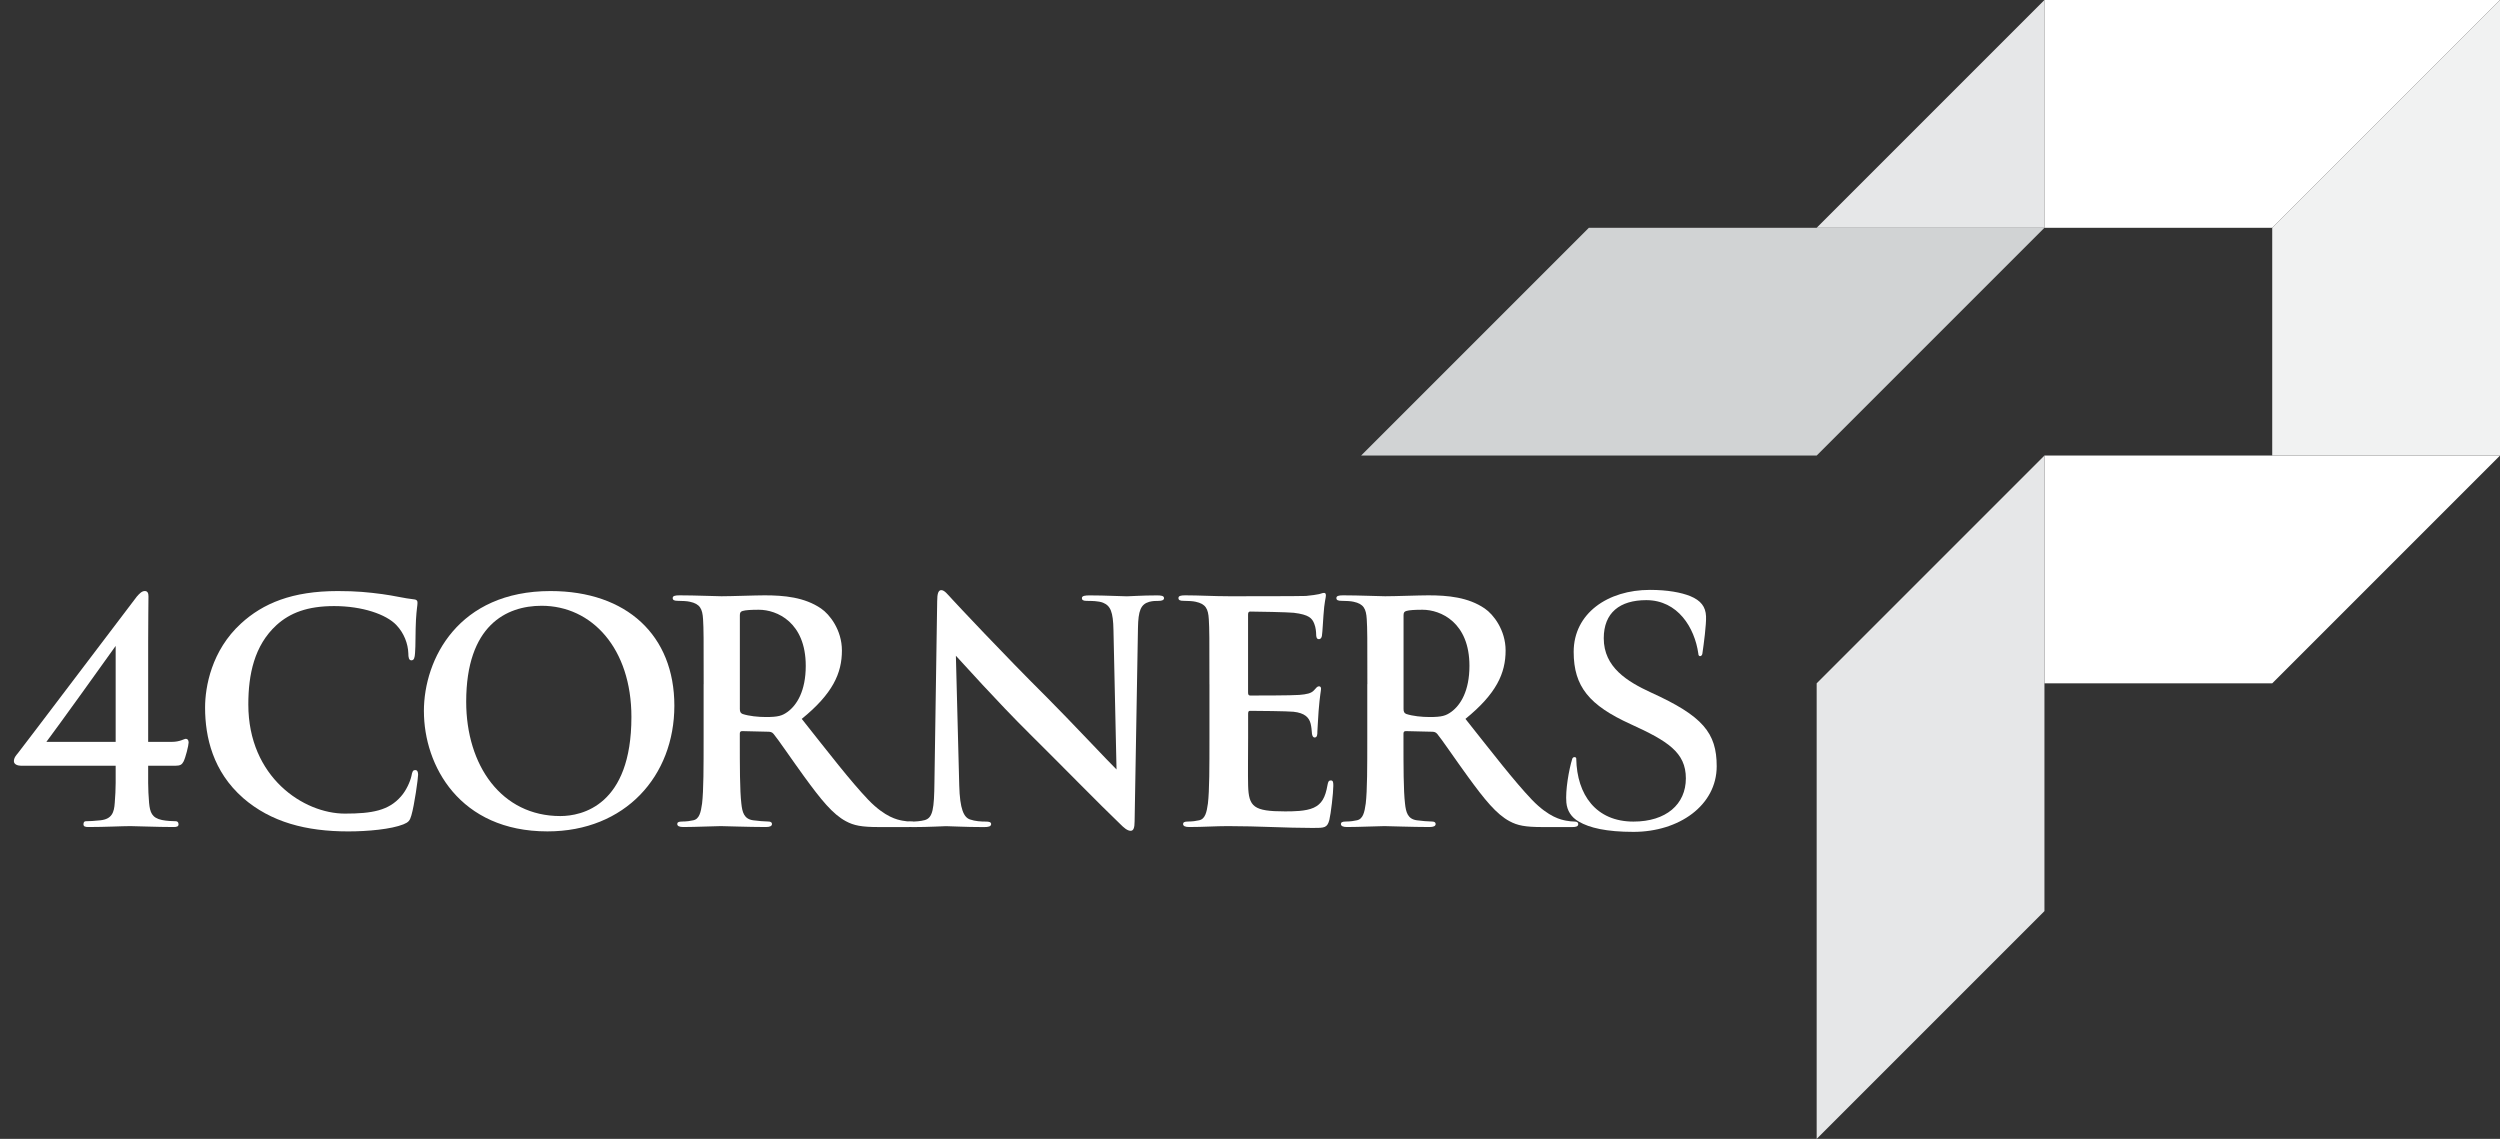
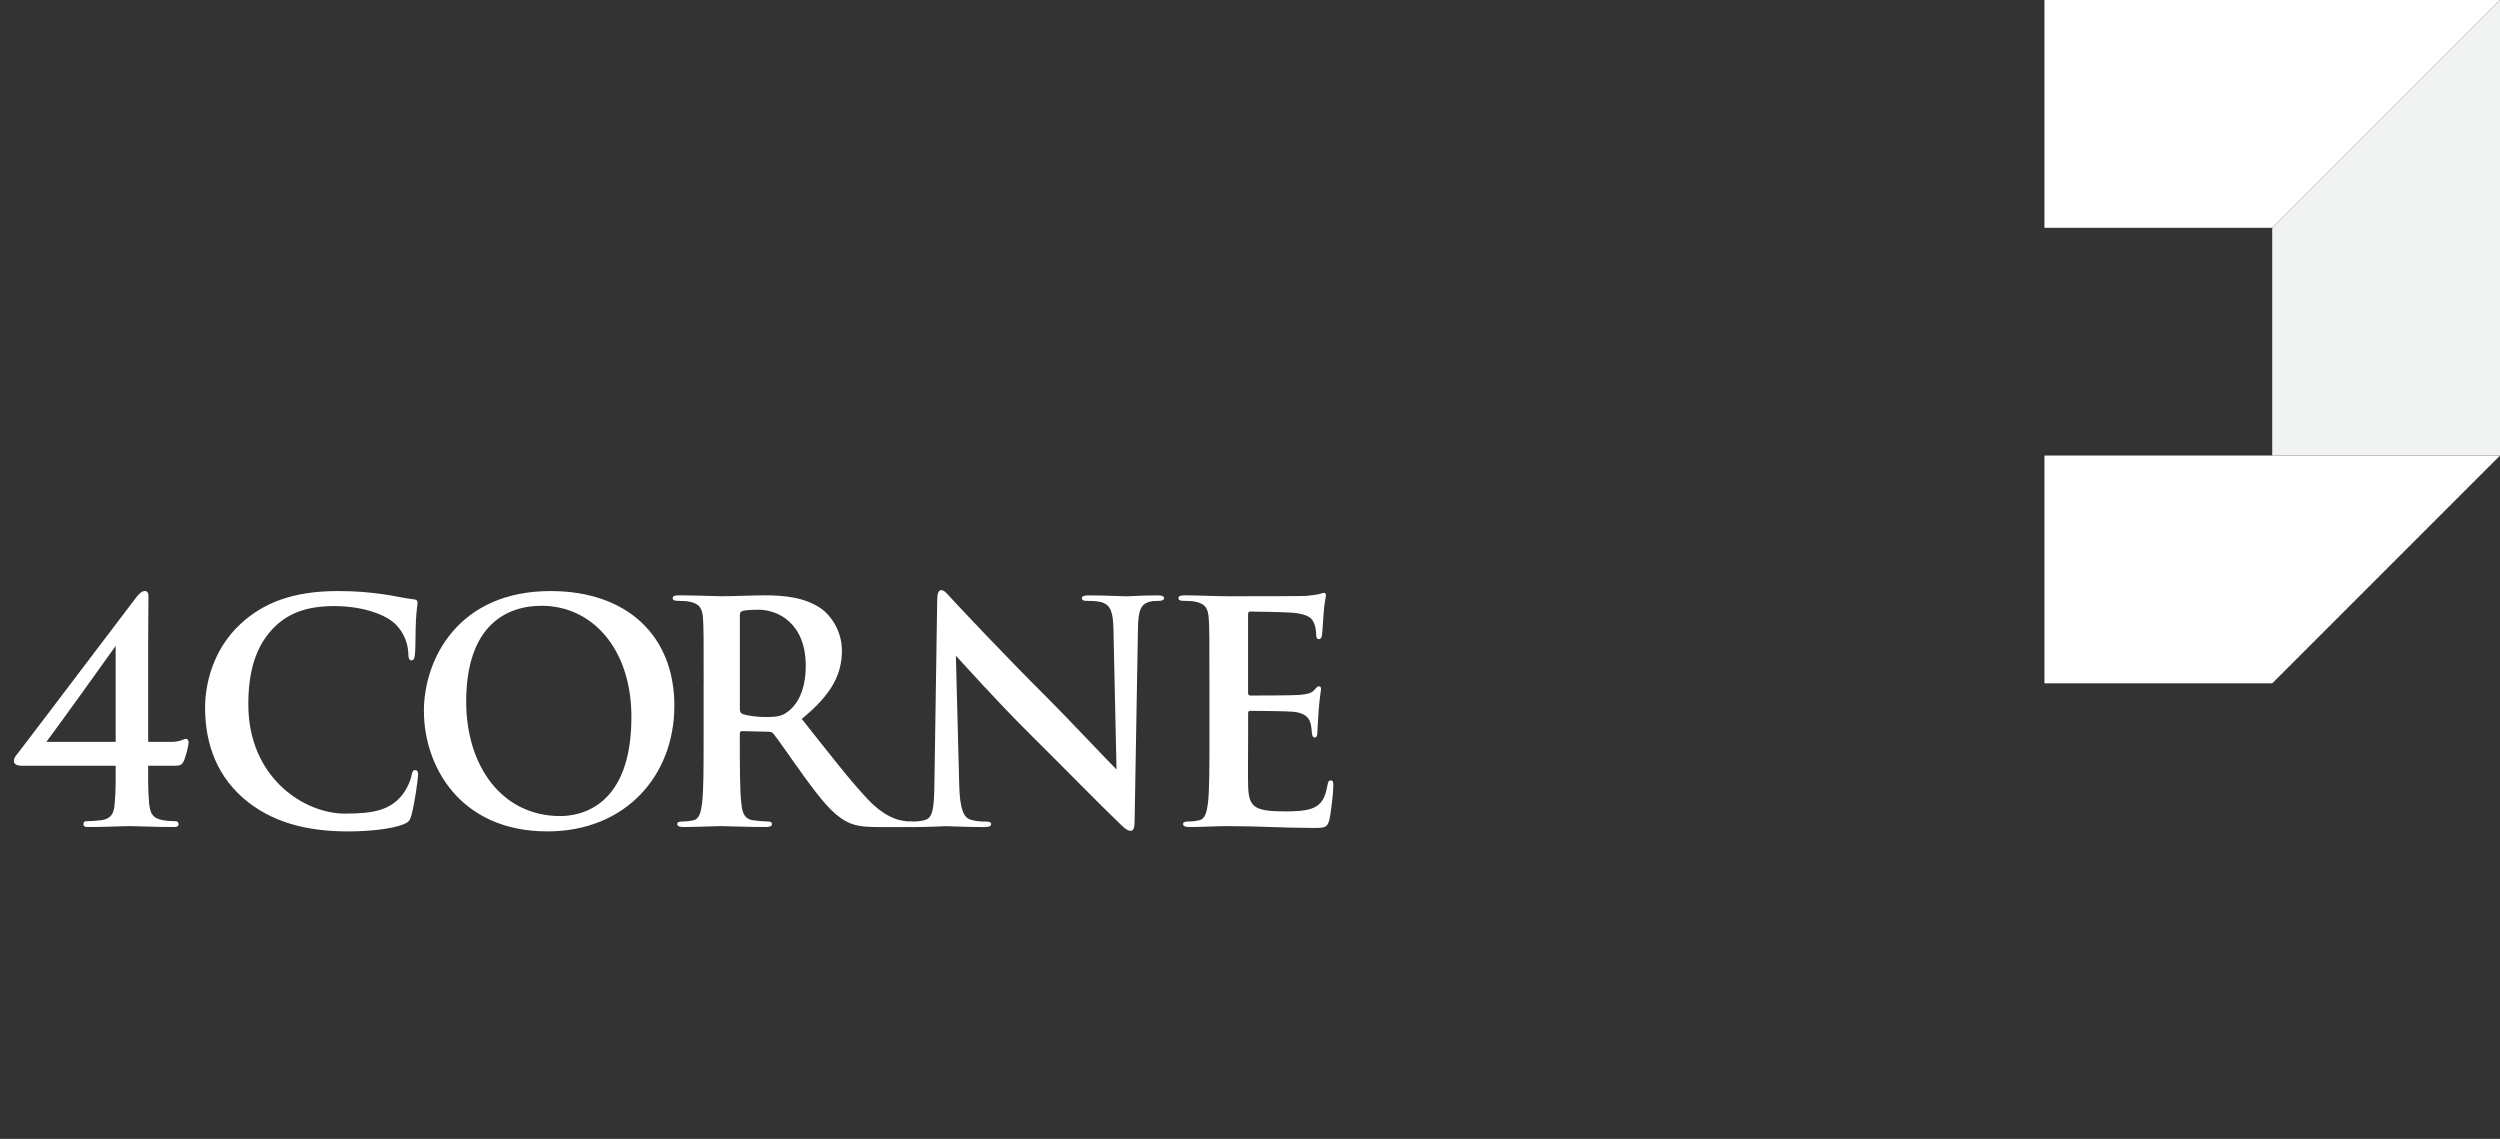
<svg xmlns="http://www.w3.org/2000/svg" id="Layer_1" viewBox="0 0 900 410">
  <rect x="0" y="0" width="900" height="410" fill="#333333" stroke="none" />
  <defs>
    <style>.cls-1{fill:#d1d3d4;}.cls-1,.cls-2,.cls-3,.cls-4{stroke-width:0px;}.cls-2{fill:#f1f2f2;}.cls-3{fill:#fff;}.cls-4{fill:#e6e7e8;}</style>
  </defs>
-   <polygon class="cls-4" points="736 82 654 82 736 0 736 82" />
  <polygon class="cls-3" points="736 0 736 82 818 82 900 0 736 0" />
  <polygon class="cls-3" points="736 164 736 246 818 246 900 164 736 164" />
  <polygon class="cls-2" points="900 164 818 164 818 82 900 0 900 164" />
-   <polygon class="cls-4" points="654 246 654 410 736 328 736 164 654 246" />
-   <polygon class="cls-1" points="572 82 736 82 654 164 490 164 572 82" />
  <path class="cls-3" d="m7.76,275.68c-1.32,0-2.76-.44-2.76-1.66,0-1.32.99-2.32,1.44-2.87.77-.88,41.94-55.29,42.82-56.39.88-.99,1.77-1.99,2.87-1.99.99,0,1.32.77,1.32,1.88,0,1.66-.11,9.38-.11,16.55v35.87h8.5c2.98,0,4.41-1.1,5.08-1.1.55,0,.99.44.99,1.32,0,.99-1.1,5.52-1.88,6.95-.55.99-1.1,1.43-2.98,1.43h-9.71c0,3.53-.11,8.5.33,13.35.33,3.42.99,5.41,4.64,6.18,1.54.33,3.86.44,4.97.44.55,0,.99.33.99,1.1s-.55.99-1.77.99c-6.18,0-13.24-.33-15.56-.33-3.09,0-9.05.33-15.12.33-1.21,0-1.77-.22-1.77-.99s.33-1.1.88-1.1c.99,0,3.42-.11,5.19-.33,4.19-.44,4.97-2.87,5.19-6.29.44-4.86.33-9.82.33-13.35H7.76Zm33.88-43.15c-2.87,4.08-21.19,29.58-24.94,34.54h24.94v-34.54Z" />
  <path class="cls-3" d="m87.51,287.27c-10.82-9.49-13.68-21.85-13.68-32.55,0-7.5,2.32-20.53,12.91-30.24,7.95-7.28,18.43-11.7,34.87-11.7,6.84,0,10.93.44,16,1.1,4.19.55,8.06,1.54,11.37,1.88,1.21.11,1.32.66,1.32,1.32,0,.88-.33,2.21-.55,6.07-.22,3.64-.11,9.71-.33,11.92-.11,1.66-.33,2.65-1.32,2.65-.88,0-1.1-.99-1.1-2.54-.11-3.42-1.55-7.28-4.3-10.15-3.64-3.86-12.25-6.84-22.4-6.84-9.6,0-15.89,2.43-20.75,6.84-8.06,7.39-10.15,17.88-10.15,28.58,0,26.27,19.97,39.29,34.76,39.29,9.82,0,15.78-1.1,20.19-6.18,1.88-2.1,3.31-5.3,3.75-7.28.33-1.76.55-2.21,1.43-2.21.77,0,.99.77.99,1.66,0,1.32-1.32,10.92-2.43,14.68-.55,1.88-.99,2.43-2.87,3.2-4.41,1.76-12.8,2.54-19.86,2.54-15.12,0-27.81-3.31-37.85-12.03Z" />
  <path class="cls-3" d="m152.6,256.04c0-18.87,12.47-43.26,45.58-43.26,27.48,0,44.59,16,44.59,41.27s-17.66,45.25-45.69,45.25c-31.67,0-44.47-23.73-44.47-43.26Zm74.71,2.1c0-24.72-14.24-40.06-32.33-40.06-12.69,0-27.15,7.06-27.15,34.54,0,22.95,12.69,41.16,33.88,41.16,7.73,0,25.6-3.75,25.6-35.65Z" />
  <path class="cls-3" d="m253.32,246.32c0-16.77,0-19.86-.22-23.4-.22-3.75-1.1-5.52-4.75-6.29-.88-.22-2.76-.33-4.3-.33-1.21,0-1.88-.22-1.88-.99s.77-.99,2.43-.99c5.85,0,12.8.33,15.12.33,3.75,0,12.14-.33,15.56-.33,6.95,0,14.35.66,20.31,4.75,3.09,2.1,7.5,7.72,7.5,15.12,0,8.17-3.31,15.56-14.46,24.61,9.82,12.36,17.44,22.29,23.95,29.13,6.18,6.4,10.59,7.17,12.25,7.5,1.21.22,2.21.33,3.09.33s1.32.33,1.32.88c0,.88-.77,1.1-2.1,1.1h-10.81c-6.18,0-8.94-.55-11.81-2.1-4.75-2.54-8.94-7.72-15.12-16.22-4.41-6.07-9.49-13.57-10.93-15.23-.55-.66-1.21-.77-1.99-.77l-9.27-.22c-.55,0-.88.22-.88.88v1.54c0,10.26,0,18.98.55,23.62.33,3.2.99,5.63,4.3,6.07,1.66.22,4.08.44,5.41.44.88,0,1.32.33,1.32.88,0,.77-.77,1.1-2.21,1.1-6.4,0-14.57-.33-16.22-.33-2.1,0-9.05.33-13.46.33-1.43,0-2.21-.33-2.21-1.1,0-.55.44-.88,1.77-.88,1.66,0,2.98-.22,3.97-.44,2.21-.44,2.76-2.87,3.2-6.07.55-4.64.55-13.35.55-23.51v-19.42Zm13.02,8.72c0,1.21.22,1.66.99,1.99,2.32.77,5.63,1.1,8.39,1.1,4.41,0,5.85-.44,7.84-1.88,3.31-2.43,6.51-7.5,6.51-16.55,0-15.67-10.37-20.19-16.88-20.19-2.76,0-4.75.11-5.85.44-.77.22-.99.66-.99,1.55v33.55Z" />
  <path class="cls-3" d="m337.4,216.2c0-2.21.33-3.75,1.43-3.75,1.21,0,2.21,1.43,4.08,3.42,1.32,1.44,18.1,19.42,34.21,35.43,7.5,7.5,22.95,23.95,24.83,25.71l-1.1-50.1c-.11-6.73-1.1-8.83-3.75-9.93-1.66-.66-4.3-.66-5.85-.66-1.32,0-1.77-.33-1.77-.99,0-.88,1.21-.99,2.87-.99,5.74,0,11.04.33,13.35.33,1.21,0,5.41-.33,10.81-.33,1.44,0,2.54.11,2.54.99,0,.66-.66.99-1.99.99-1.1,0-1.99,0-3.31.33-3.09.88-3.97,3.2-4.08,9.38-.44,23.29-.77,46.35-1.21,69.64,0,2.43-.44,3.42-1.43,3.42-1.21,0-2.54-1.21-3.75-2.43-6.95-6.62-21.08-21.08-32.56-32.45-12.03-11.92-24.61-26.04-26.6-28.14l1.21,46.68c.22,8.61,1.66,11.48,3.86,12.25,1.88.66,3.97.77,5.74.77,1.21,0,1.88.22,1.88.88,0,.88-.99,1.1-2.54,1.1-7.17,0-11.59-.33-13.68-.33-.99,0-6.18.33-11.92.33-1.43,0-2.43-.11-2.43-1.1,0-.66.66-.88,1.77-.88,1.43,0,3.42-.11,4.97-.55,2.87-.88,3.31-4.08,3.42-13.68.33-23.39.77-50.65.99-65.33Z" />
  <path class="cls-3" d="m435.39,246.32c0-16.77,0-19.86-.22-23.4-.22-3.75-1.1-5.52-4.75-6.29-.88-.22-2.76-.33-4.3-.33-1.22,0-1.88-.22-1.88-.99s.77-.99,2.43-.99c5.08,0,10.15.33,15.89.33,3.53,0,25.49,0,27.59-.11,2.1-.22,3.86-.44,4.74-.66.55-.11,1.21-.44,1.77-.44s.66.44.66.99c0,.77-.55,2.1-.88,7.17-.11,1.1-.33,5.96-.55,7.28-.11.55-.33,1.21-1.1,1.21s-.99-.66-.99-1.99c0-.44-.11-2.21-.66-3.53-.77-1.99-1.88-3.31-7.4-3.97-1.88-.22-13.46-.44-15.67-.44-.55,0-.77.33-.77,1.1v27.92c0,.77.11,1.21.77,1.21,2.43,0,15.12,0,17.66-.22,2.65-.22,4.3-.55,5.3-1.66.77-.88,1.21-1.44,1.77-1.44.44,0,.77.22.77.88s-.44,2.43-.88,8.06c-.11,2.21-.44,6.62-.44,7.39,0,.88,0,2.1-.99,2.1-.77,0-.99-1.21-.99-1.77-.11-1.1-.11-1.77-.44-3.2-.55-2.21-2.1-3.86-6.18-4.3-2.1-.22-13.02-.33-15.67-.33-.55,0-.66.44-.66,1.1v8.72c0,3.75-.11,13.91,0,17.11.22,7.62,1.99,9.27,13.24,9.27,2.87,0,7.5,0,10.37-1.32,2.87-1.32,4.19-3.64,4.97-8.17.22-1.21.44-1.66,1.21-1.66.88,0,.88.88.88,1.99,0,2.54-.88,10.04-1.43,12.25-.77,2.87-1.77,2.87-5.96,2.87-9.82,0-19.53-.66-30.57-.66-4.42,0-8.94.33-13.91.33-1.44,0-2.21-.33-2.21-1.1,0-.55.44-.88,1.77-.88,1.66,0,2.98-.22,3.97-.44,2.21-.44,2.76-2.87,3.2-6.07.55-4.64.55-13.35.55-23.51v-19.42Z" />
-   <path class="cls-3" d="m492.25,246.32c0-16.77,0-19.86-.22-23.4-.22-3.75-1.1-5.52-4.75-6.29-.88-.22-2.76-.33-4.3-.33-1.21,0-1.88-.22-1.88-.99s.77-.99,2.43-.99c5.85,0,12.8.33,15.12.33,3.75,0,12.14-.33,15.56-.33,6.95,0,14.35.66,20.31,4.75,3.09,2.1,7.5,7.72,7.5,15.12,0,8.17-3.31,15.56-14.46,24.61,9.82,12.36,17.44,22.29,23.95,29.13,6.18,6.4,10.59,7.17,12.25,7.5,1.21.22,2.21.33,3.09.33s1.32.33,1.32.88c0,.88-.77,1.1-2.1,1.1h-10.82c-6.18,0-8.94-.55-11.81-2.1-4.74-2.54-8.94-7.72-15.12-16.22-4.42-6.07-9.49-13.57-10.93-15.23-.55-.66-1.21-.77-1.99-.77l-9.27-.22c-.55,0-.88.22-.88.88v1.54c0,10.26,0,18.98.55,23.62.33,3.2.99,5.63,4.3,6.07,1.66.22,4.08.44,5.41.44.88,0,1.32.33,1.32.88,0,.77-.77,1.1-2.21,1.1-6.4,0-14.57-.33-16.22-.33-2.1,0-9.05.33-13.46.33-1.44,0-2.21-.33-2.21-1.1,0-.55.44-.88,1.77-.88,1.66,0,2.98-.22,3.97-.44,2.21-.44,2.76-2.87,3.2-6.07.55-4.64.55-13.35.55-23.51v-19.42Zm13.02,8.72c0,1.21.22,1.66.99,1.99,2.32.77,5.63,1.1,8.39,1.1,4.41,0,5.85-.44,7.84-1.88,3.31-2.43,6.51-7.5,6.51-16.55,0-15.67-10.37-20.19-16.88-20.19-2.76,0-4.75.11-5.85.44-.77.22-.99.66-.99,1.55v33.55Z" />
-   <path class="cls-3" d="m566,273.2c.26-.92,1.58-.79,1.45,0,.26,12.94,7.13,22.57,20.59,22.57,11.75,0,18.87-6.2,18.87-15.57s-6.6-13.46-19.93-19.53c-14.78-6.73-20.46-13.46-20.46-26,0-13.86,12.27-22.31,27.45-22.31,6.34,0,11.22.92,14.52,2.24,3.83,1.58,5.54,3.83,5.68,7.26.13,2.9-.79,9.9-1.32,13.46-.13,1.06-1.45,1.32-1.45,0-1.32-9.37-7.39-19.27-18.74-19.27-9.5,0-15.31,4.49-15.31,13.73,0,10.43,8.45,15.57,17.03,19.53,18.61,8.45,23.63,14.52,23.63,26.53,0,14.12-13.59,23.63-29.96,23.63-9.77,0-15.84-1.45-19.67-3.69-2.77-1.58-4.22-3.96-4.49-6.86-.4-4.36.92-11.88,2.11-15.71Z" />
</svg>